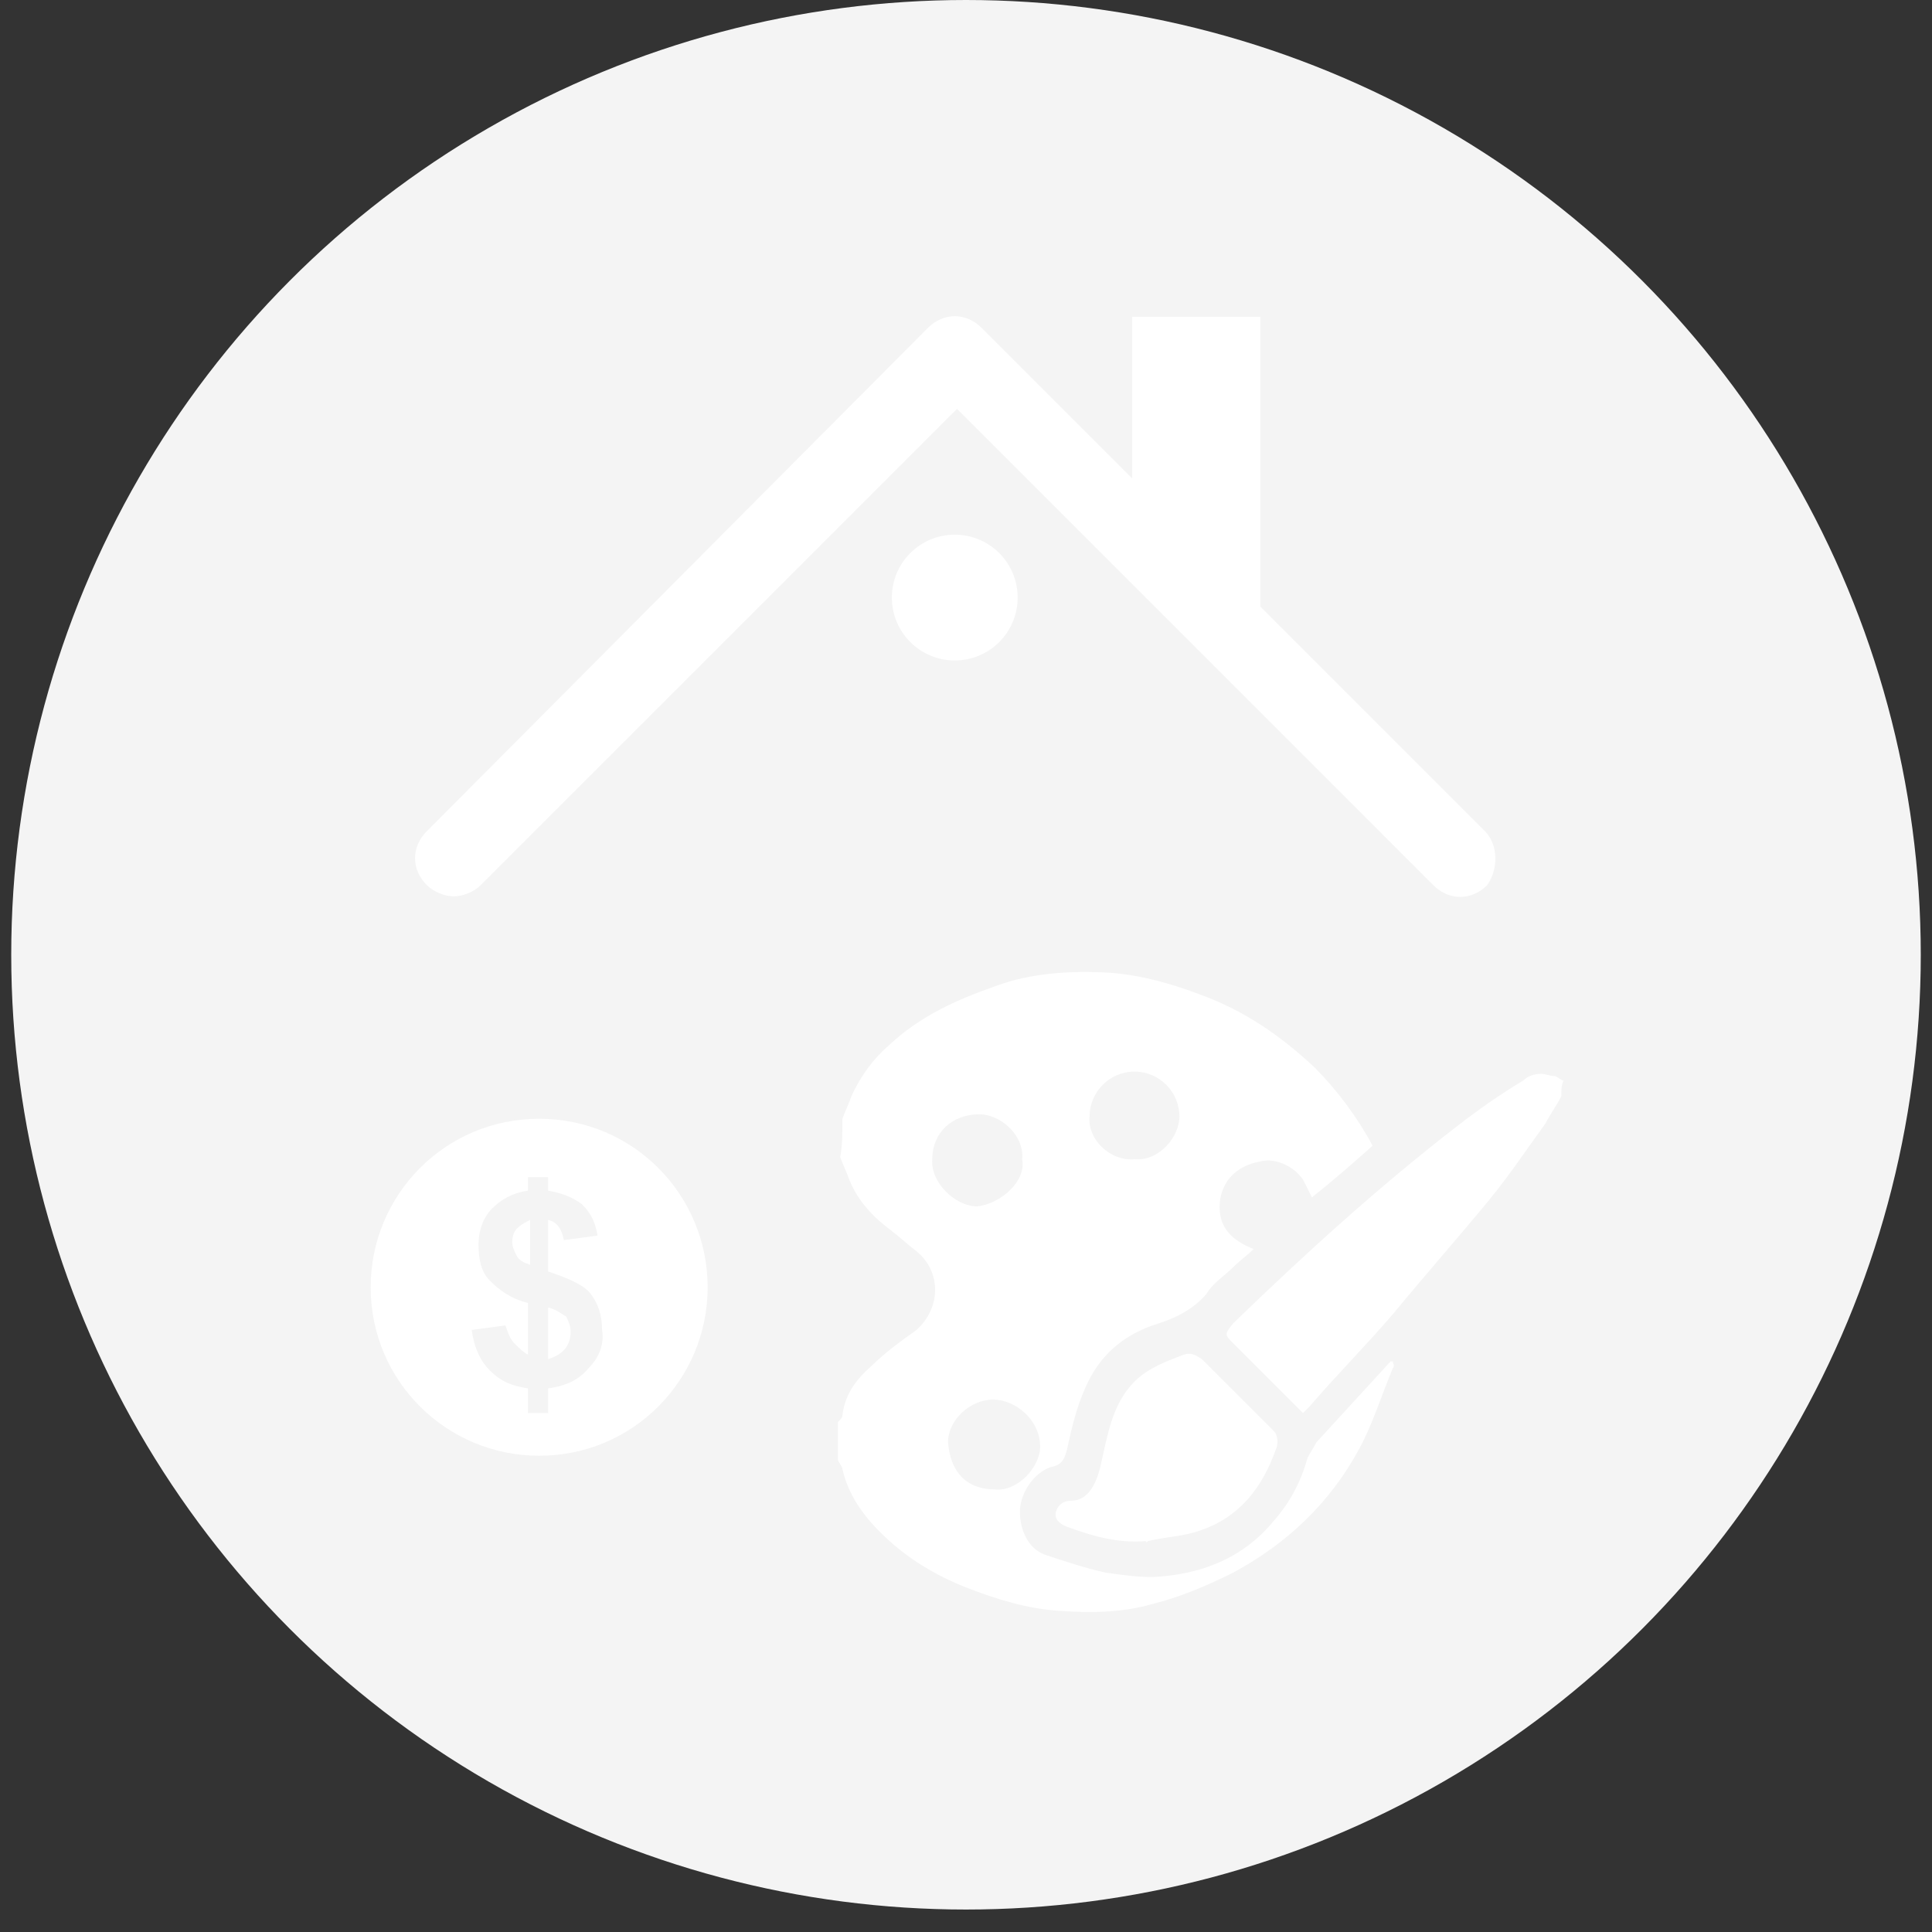
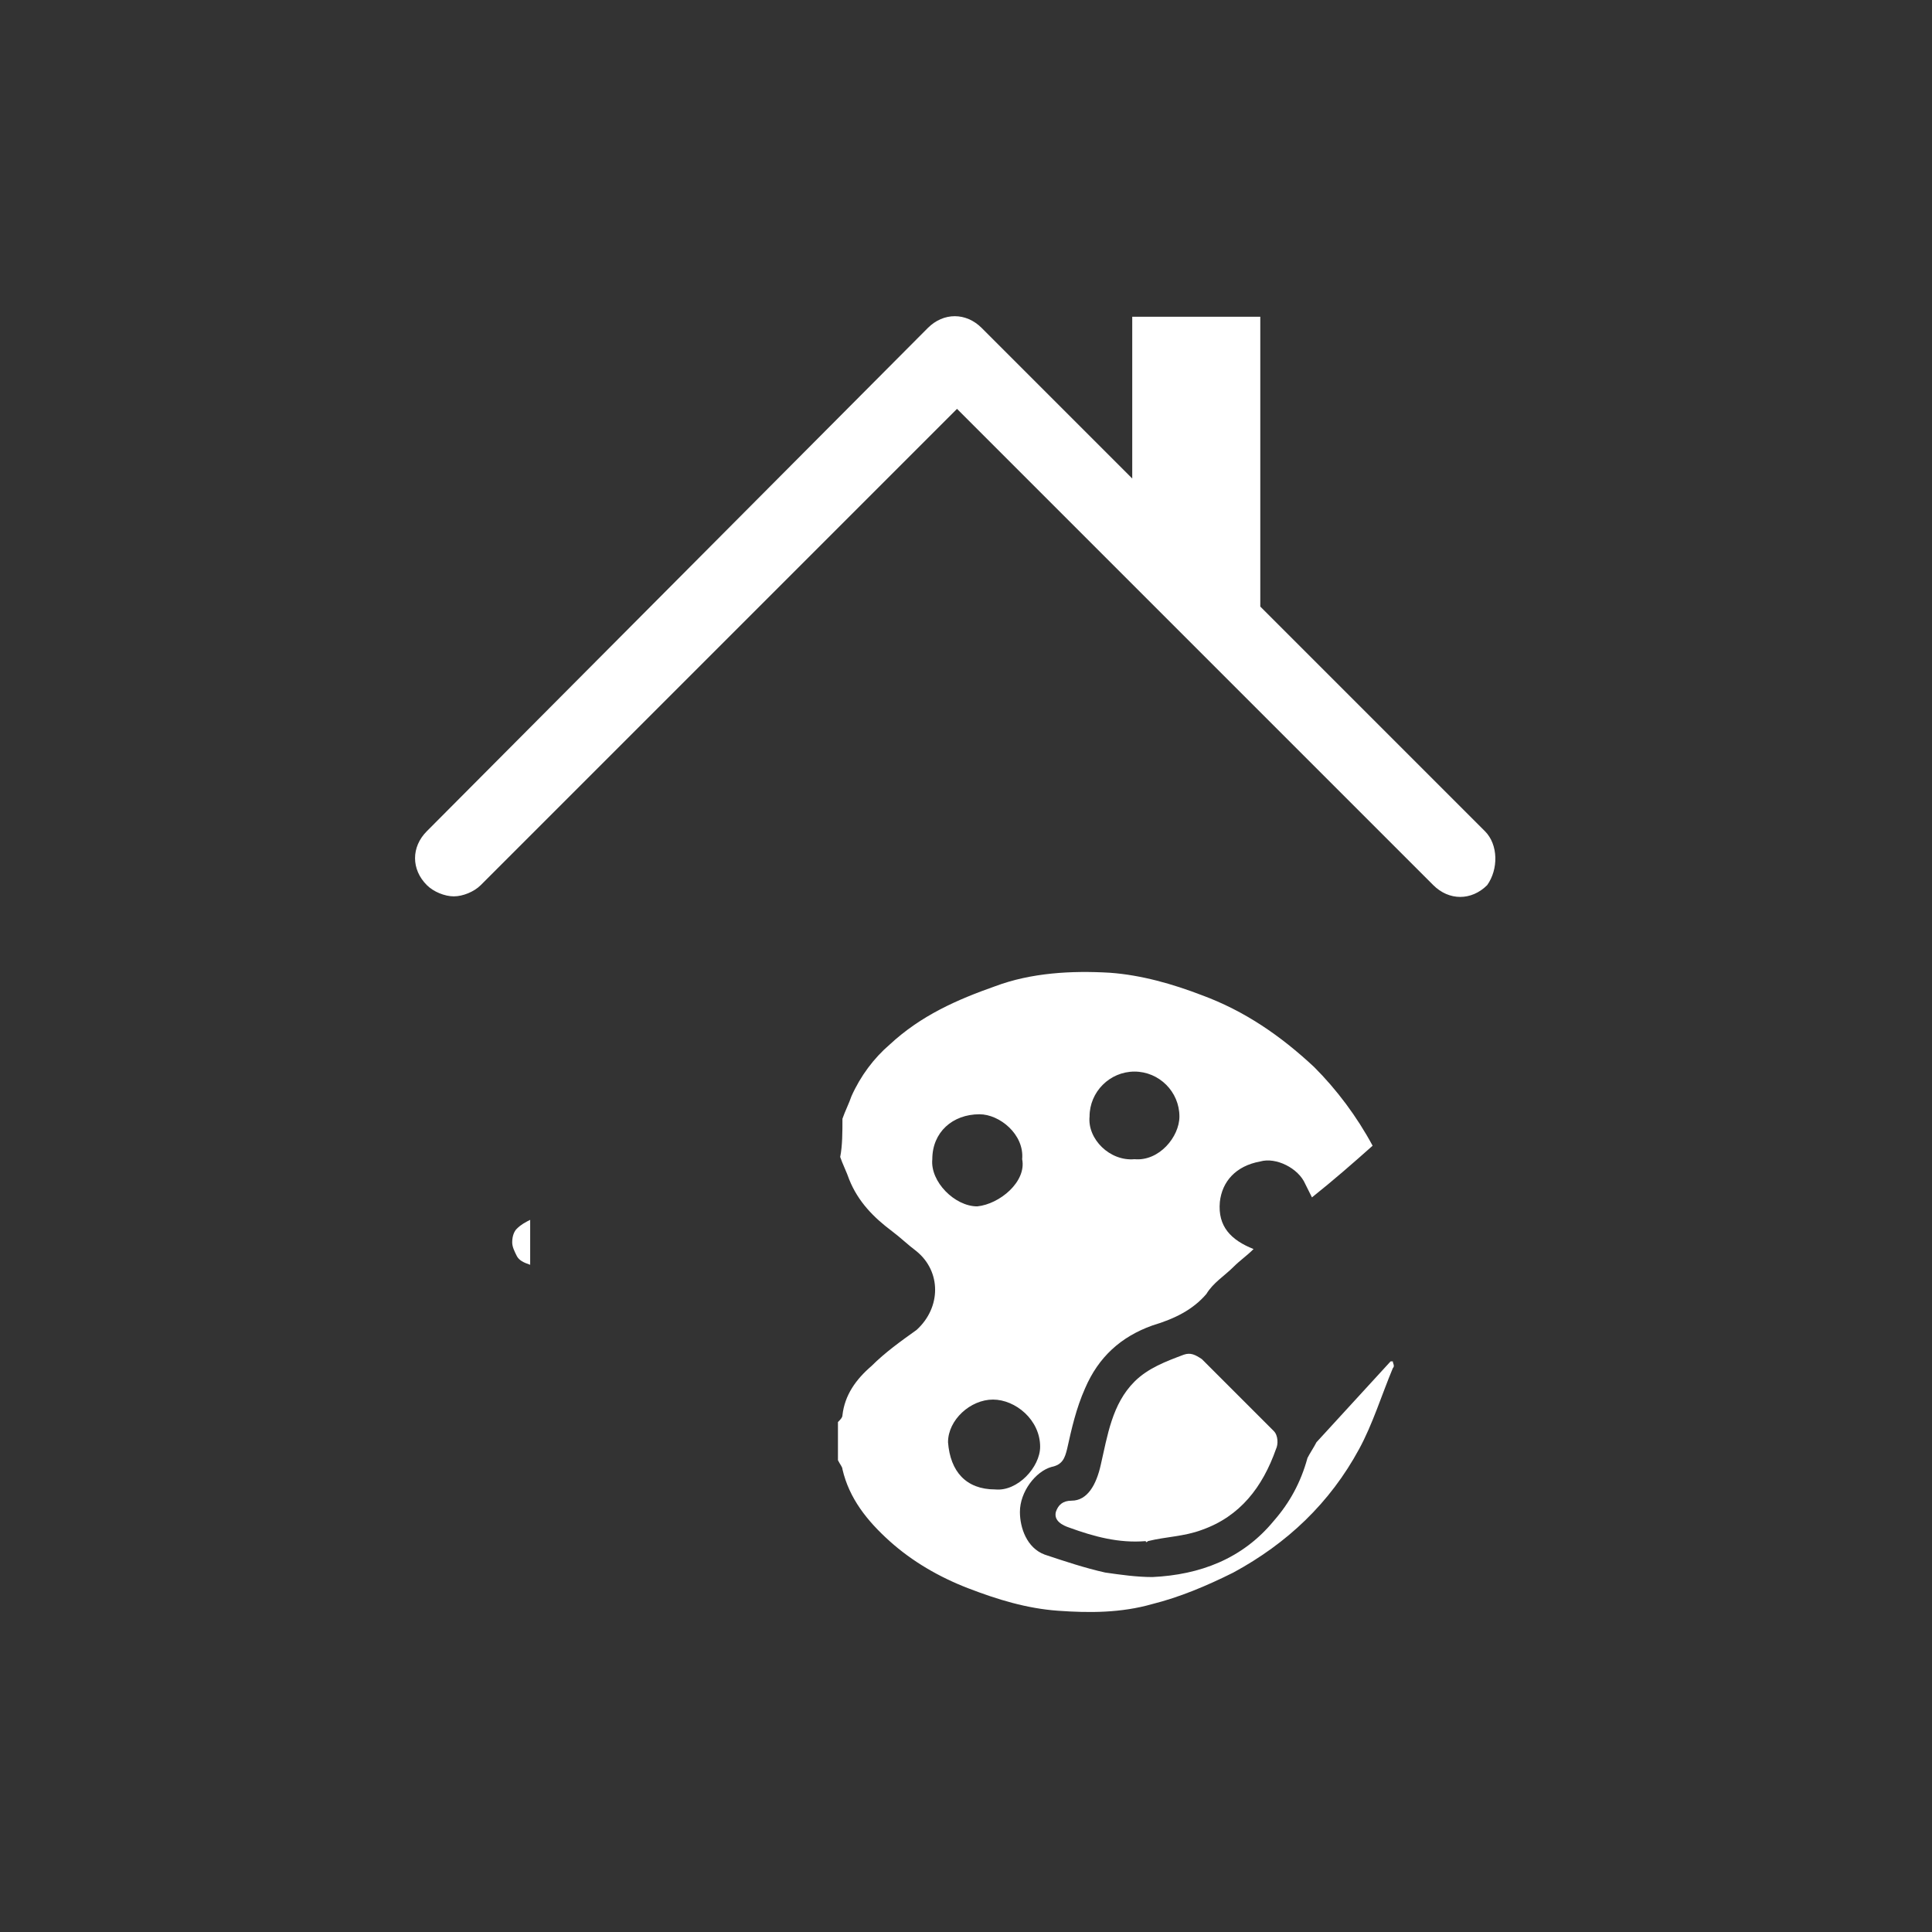
<svg xmlns="http://www.w3.org/2000/svg" version="1.1" id="Layer_1" x="0px" y="0px" viewBox="0 0 86 86" enable-background="new 0 0 86 86" xml:space="preserve">
  <rect x="0" y="0" width="86" height="86" fill="#333333" stroke="none" />
-   <circle fill="#F4F4F4" cx="43" cy="42.5" r="42.5" />
  <g>
    <g>
      <path fill="#FFFFFF" d="M22.8,55.3c0,0.2,0.1,0.4,0.2,0.6c0.1,0.2,0.3,0.3,0.6,0.4v-2c-0.2,0.1-0.4,0.2-0.6,0.4    C22.9,54.8,22.8,55,22.8,55.3z" />
-       <path fill="#FFFFFF" d="M24.4,58.2v2.3c0.3-0.1,0.5-0.2,0.7-0.4c0.2-0.2,0.3-0.5,0.3-0.8c0-0.3-0.1-0.5-0.2-0.7    C25,58.5,24.8,58.3,24.4,58.2z" />
-       <path fill="#FFFFFF" d="M24,49.8c-4.2,0-7.5,3.4-7.5,7.5c0,4.2,3.4,7.5,7.5,7.5c4.2,0,7.5-3.4,7.5-7.5    C31.5,53.2,28.2,49.8,24,49.8z M26.2,60.9c-0.4,0.5-1,0.8-1.8,0.9v1.1h-0.9v-1.1c-0.7-0.1-1.2-0.3-1.7-0.8c-0.4-0.4-0.7-1-0.8-1.8    l1.5-0.2c0.1,0.3,0.2,0.6,0.4,0.8c0.2,0.2,0.4,0.4,0.6,0.5V58c-0.8-0.2-1.3-0.6-1.7-1c-0.4-0.4-0.5-1-0.5-1.6    c0-0.6,0.2-1.2,0.6-1.6c0.4-0.4,0.9-0.7,1.6-0.8v-0.6h0.9V53c0.6,0.1,1.1,0.3,1.5,0.6c0.4,0.4,0.6,0.8,0.7,1.4l-1.5,0.2    c-0.1-0.5-0.3-0.8-0.7-0.9v2.3c0.9,0.3,1.6,0.6,1.9,1c0.3,0.4,0.5,0.9,0.5,1.6C26.9,59.8,26.7,60.4,26.2,60.9z" />
    </g>
    <g>
      <path fill="#FFFFFF" d="M66.1,37l-10-10V14.1h-5.7v7.2l-6.7-6.7c-0.7-0.7-1.7-0.7-2.4,0L19,37c-0.7,0.7-0.7,1.7,0,2.4    c0.3,0.3,0.8,0.5,1.2,0.5c0.4,0,0.9-0.2,1.2-0.5l21.2-21.2l21.2,21.2c0.7,0.7,1.7,0.7,2.4,0C66.7,38.7,66.7,37.6,66.1,37z" />
-       <circle fill="#FFFFFF" cx="42.5" cy="26.6" r="2.8" />
    </g>
    <g>
      <path fill="#FFFFFF" d="M37.5,49.8c0.1-0.3,0.3-0.7,0.4-1c0.4-0.9,1-1.7,1.7-2.3c1.4-1.3,3-2,4.7-2.6c1.6-0.6,3.4-0.7,5.1-0.6    c1.4,0.1,2.8,0.5,4.1,1c1.9,0.7,3.5,1.8,5,3.2c1,1,1.9,2.2,2.6,3.5c-0.9,0.8-1.7,1.5-2.7,2.3c-0.1-0.2-0.2-0.4-0.3-0.6    c-0.3-0.7-1.3-1.2-2-1c-1.1,0.2-1.7,0.9-1.8,1.8c-0.1,1.1,0.5,1.7,1.5,2.1c-0.3,0.3-0.6,0.5-0.9,0.8c-0.4,0.4-0.9,0.7-1.2,1.2    c-0.6,0.7-1.4,1.1-2.4,1.4c-1.4,0.5-2.4,1.4-3,2.8c-0.4,0.9-0.6,1.8-0.8,2.7c-0.1,0.4-0.2,0.7-0.7,0.8c-0.7,0.2-1.4,1.1-1.4,2    c0,0.7,0.3,1.6,1.1,1.9c0.9,0.3,1.8,0.6,2.7,0.8c0.7,0.1,1.4,0.2,2.1,0.2c2.1-0.1,4-0.8,5.4-2.5c0.7-0.8,1.2-1.7,1.5-2.8    c0.1-0.2,0.3-0.5,0.4-0.7c1.1-1.2,2.2-2.4,3.3-3.6c0,0,0.1,0,0.1,0c0,0.1,0.1,0.2,0,0.3c-0.5,1.2-0.9,2.5-1.5,3.6    c-1.3,2.4-3.2,4.2-5.6,5.5c-1.2,0.6-2.4,1.1-3.6,1.4c-1.4,0.4-2.8,0.4-4.2,0.3c-1.4-0.1-2.7-0.5-4-1c-1.3-0.5-2.5-1.2-3.5-2.1    c-1-0.9-1.8-1.9-2.1-3.2c0-0.1-0.1-0.2-0.2-0.4c0-0.6,0-1.1,0-1.7c0.1-0.1,0.2-0.2,0.2-0.3c0.1-0.9,0.6-1.6,1.3-2.2    c0.6-0.6,1.3-1.1,2-1.6c1.1-1,1.1-2.6,0-3.5c-0.4-0.3-0.7-0.6-1.1-0.9c-0.8-0.6-1.5-1.3-1.9-2.3c-0.1-0.3-0.3-0.7-0.4-1    C37.5,51,37.5,50.4,37.5,49.8z M44.3,66.3c1,0.1,2-1,2-1.9c0-1.2-1.1-2.1-2.1-2.1c-1,0-2,0.9-2,1.9C42.3,65.5,43,66.3,44.3,66.3z     M45.5,51.6c0.1-1.1-1-2-1.9-2c-1.2,0-2.1,0.8-2.1,2c-0.1,1,1,2.1,2,2.1C44.5,53.6,45.7,52.6,45.5,51.6z M50.5,51.6    c1.1,0.1,2-1,2-1.9c0-1.1-0.9-2-2-2c-1.1,0-2,0.9-2,2C48.4,50.7,49.4,51.7,50.5,51.6z" />
-       <path fill="#FFFFFF" d="M69.5,48.8c-0.2,0.4-0.5,0.8-0.7,1.2c-0.8,1.1-1.6,2.3-2.5,3.4c-1.4,1.7-2.9,3.4-4.3,5.1    c-1.2,1.4-2.5,2.7-3.7,4.1c-0.1,0.1-0.2,0.2-0.3,0.3c-0.9-0.9-1.7-1.7-2.6-2.6c-0.2-0.2-0.3-0.3-0.5-0.5c-0.4-0.4-0.4-0.4,0-0.9    c3.2-3.1,6.5-6.1,10-8.8c0.9-0.7,1.9-1.4,2.9-2c0.2-0.2,0.5-0.3,0.8-0.3c0.2,0,0.4,0.1,0.6,0.1c0.1,0,0.3,0.2,0.4,0.2    C69.5,48.3,69.5,48.5,69.5,48.8z" />
      <path fill="#FFFFFF" d="M51,68.6c-1.2,0.1-2.3-0.2-3.4-0.6c-0.3-0.1-0.7-0.3-0.6-0.7c0.1-0.3,0.3-0.5,0.7-0.5    c0.7,0,1.1-0.7,1.3-1.6c0.3-1.3,0.5-2.7,1.5-3.7c0.6-0.6,1.4-0.9,2.2-1.2c0.3-0.1,0.5,0,0.8,0.2c1.1,1.1,2.1,2.1,3.2,3.2    c0.2,0.2,0.2,0.6,0.1,0.8c-0.6,1.7-1.6,3-3.3,3.6c-0.8,0.3-1.6,0.3-2.4,0.5C51,68.7,51,68.6,51,68.6z" />
    </g>
  </g>
</svg>